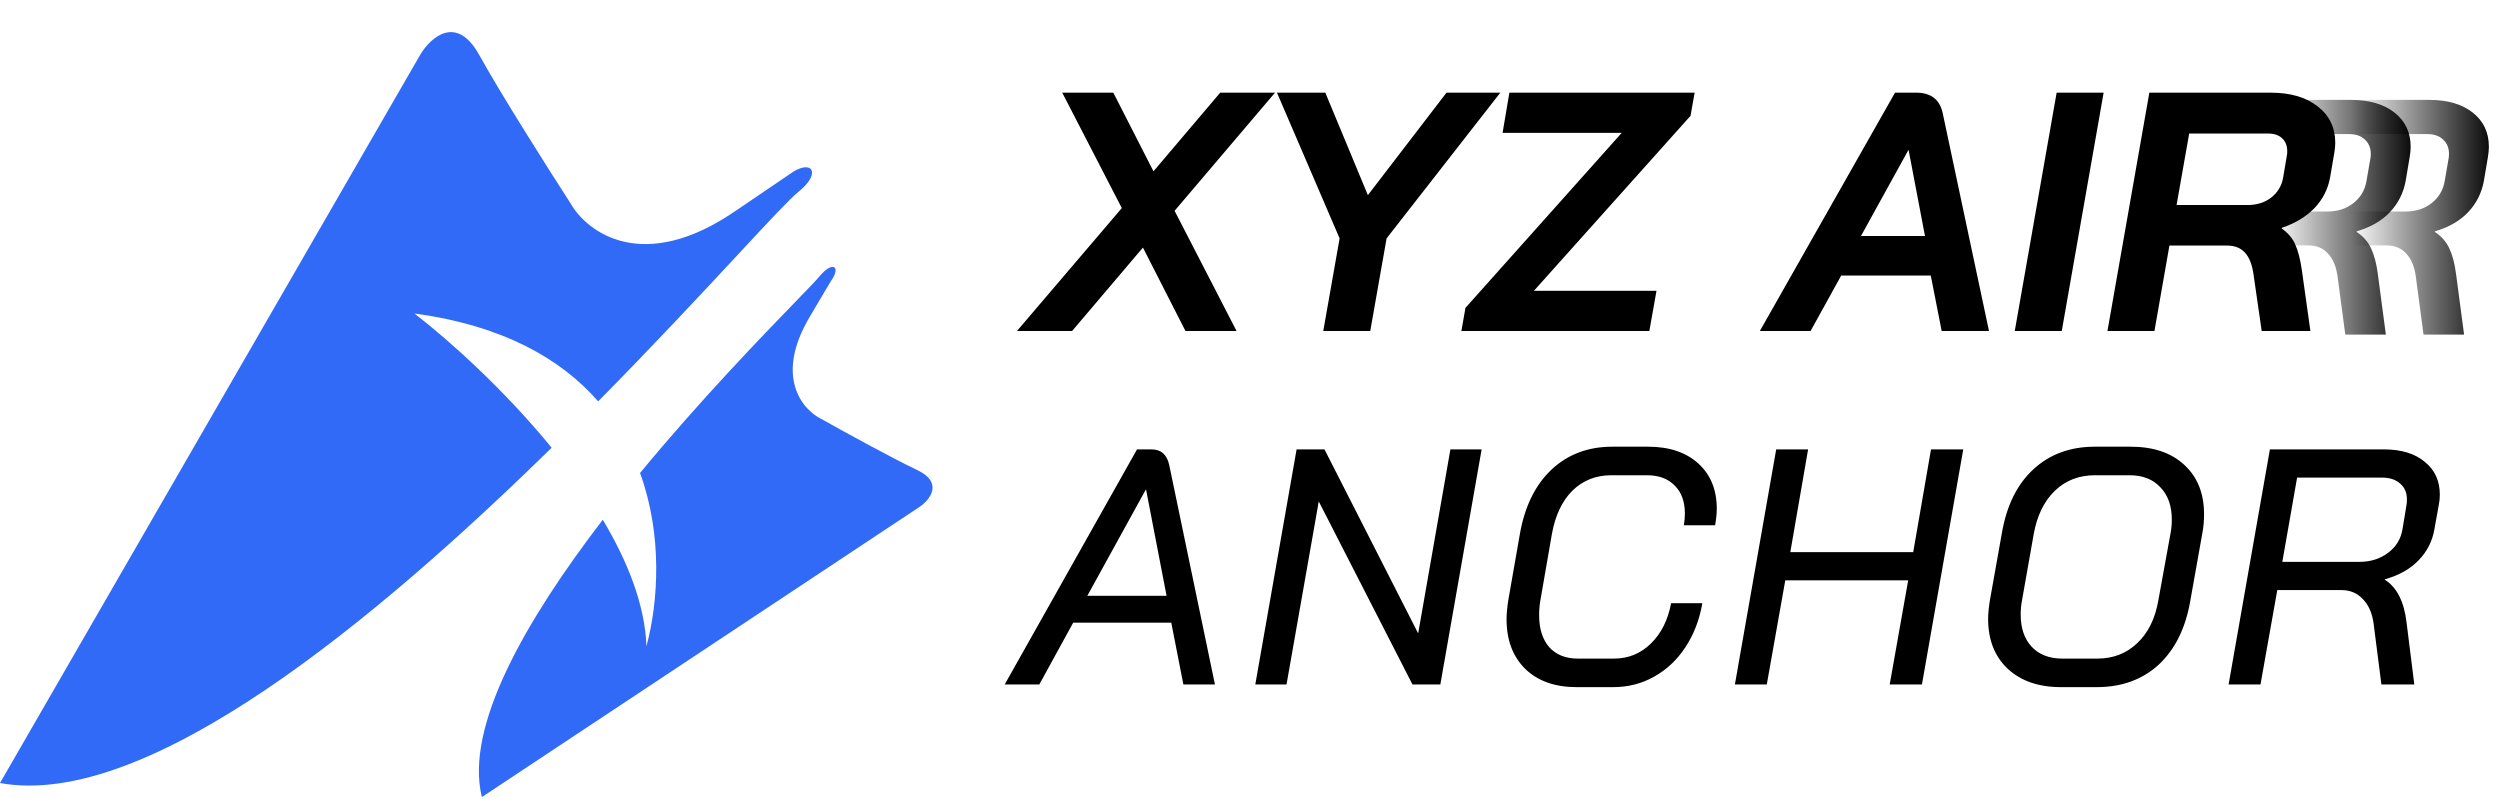
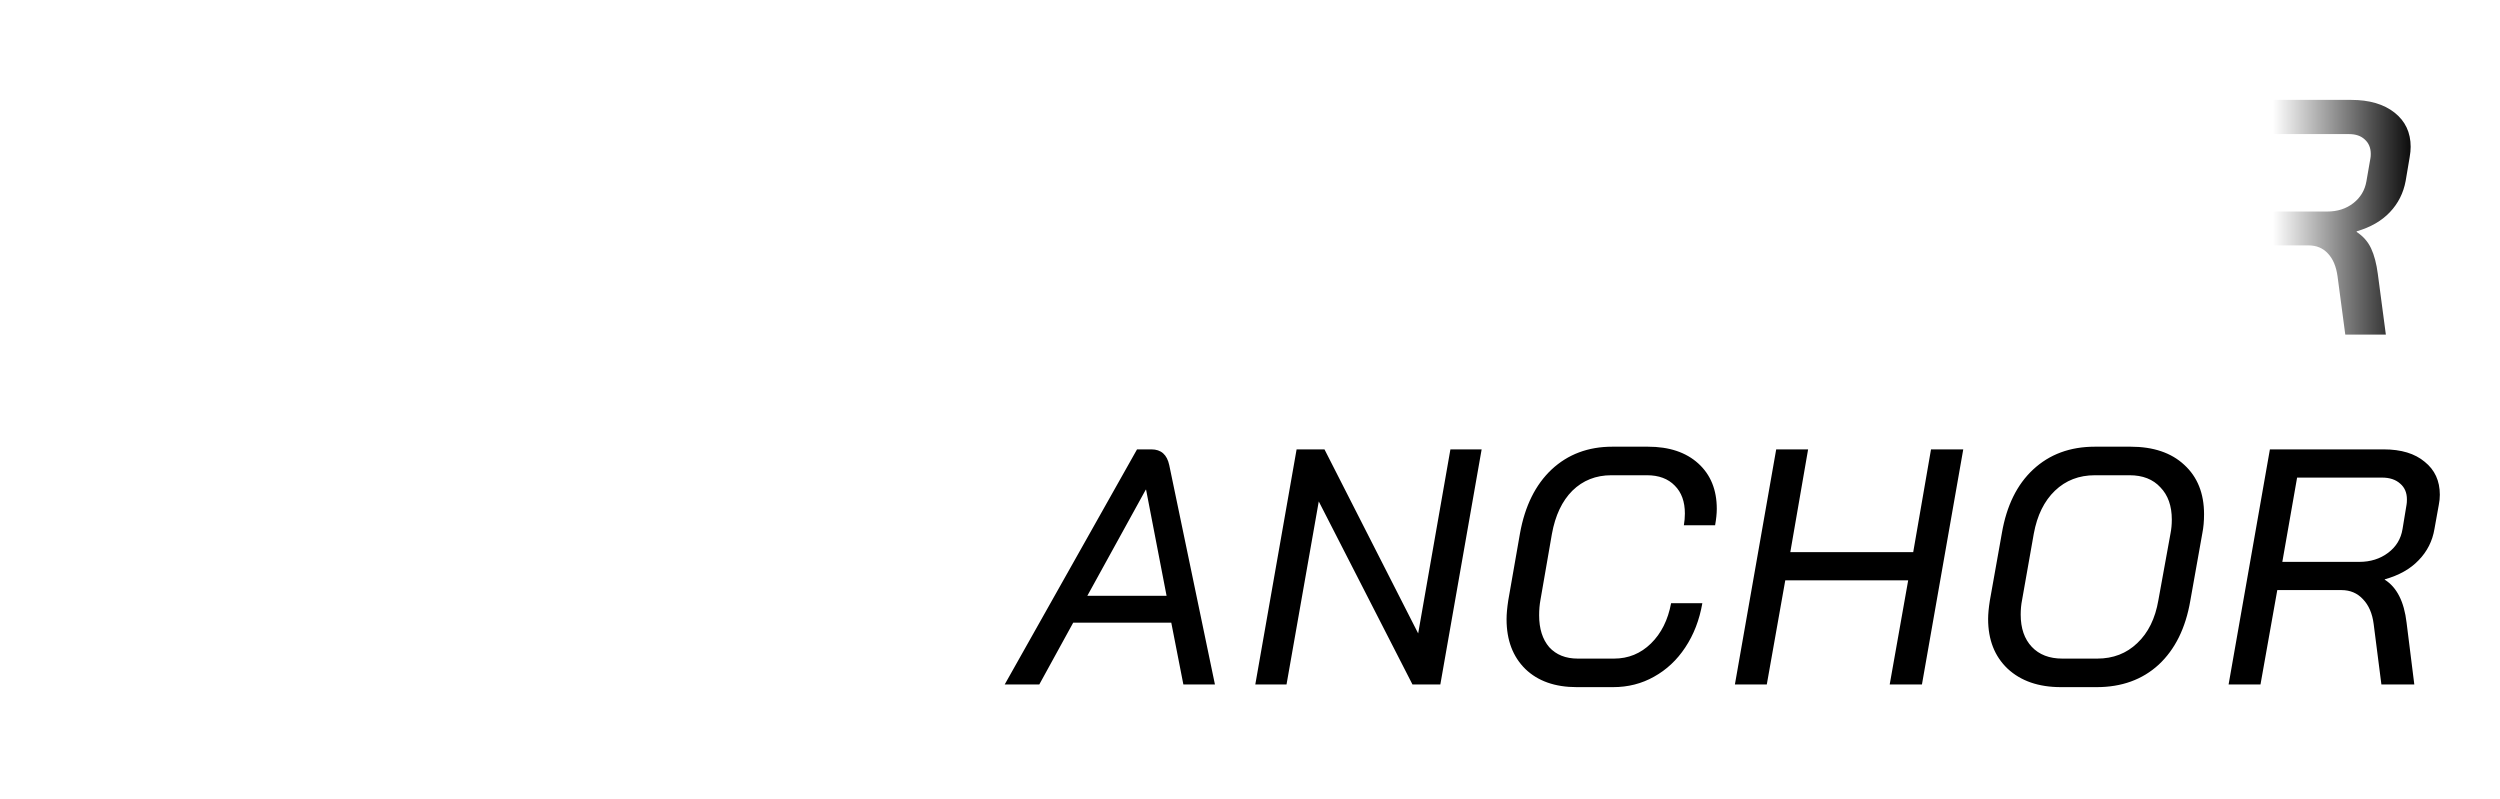
<svg xmlns="http://www.w3.org/2000/svg" fill="none" viewBox="0 0 269 86" height="86" width="269">
-   <path fill="black" d="M120.707 22.39L114.295 9.97H119.791L124.114 18.433L131.296 9.97H137.194L126.386 22.683L133.054 35.617H127.558L122.979 26.64L115.358 35.617H109.423L120.707 22.39ZM144.142 25.651L137.4 9.97H142.603L147.183 20.998L155.646 9.97H161.435L149.198 25.651L147.439 35.617H142.383L144.142 25.651ZM157.684 33.125L174.501 14.293H161.678L162.41 9.97H182.342L181.902 12.461L165.048 31.293H178.238L177.469 35.617H157.244L157.684 33.125ZM207.751 29.645H198.115L194.818 35.617H189.359L203.904 9.97H206.176C207.763 9.97 208.716 10.703 209.034 12.168L214.016 35.617H208.924L207.751 29.645ZM200.24 25.395H207.128L205.37 16.162H205.333L200.24 25.395ZM221.295 9.97H226.351L221.845 35.617H216.788L221.295 9.97ZM231.269 9.97H244.312C246.437 9.97 248.122 10.459 249.368 11.436C250.638 12.413 251.273 13.719 251.273 15.356C251.273 15.698 251.237 16.076 251.163 16.492L250.724 19.056C250.504 20.326 249.942 21.438 249.038 22.39C248.135 23.319 246.962 24.027 245.521 24.515V24.589C246.229 25.102 246.718 25.688 246.987 26.347C247.28 27.007 247.512 27.923 247.683 29.095L248.599 35.617H243.359L242.48 29.535C242.334 28.485 242.028 27.703 241.564 27.19C241.1 26.677 240.453 26.421 239.622 26.421H233.43L231.818 35.617H226.762L231.269 9.97ZM241.821 22.061C242.846 22.061 243.701 21.792 244.385 21.255C245.094 20.693 245.521 19.972 245.668 19.093L246.071 16.711C246.095 16.614 246.107 16.467 246.107 16.272C246.107 15.686 245.924 15.222 245.558 14.88C245.191 14.538 244.691 14.367 244.056 14.367H235.556L234.2 22.061H241.821Z" />
  <path fill="black" d="M126.029 66.998H115.478L111.829 73.647H108.107L122.344 48.353H123.897C124.933 48.353 125.572 48.919 125.812 50.052L130.727 73.647H127.33L126.029 66.998ZM116.996 64.108H125.523L123.319 52.69H123.283L116.996 64.108ZM139.514 48.353H142.514L152.595 68.155L156.064 48.353H159.424L154.98 73.647H151.981L141.899 53.954L138.43 73.647H135.07L139.514 48.353ZM169.658 73.936C167.321 73.936 165.478 73.286 164.129 71.985C162.78 70.66 162.106 68.877 162.106 66.637C162.106 66.083 162.166 65.409 162.287 64.614L163.551 57.387C164.081 54.448 165.213 52.16 166.948 50.522C168.706 48.883 170.886 48.064 173.488 48.064H177.318C179.607 48.064 181.413 48.667 182.738 49.871C184.063 51.075 184.726 52.702 184.726 54.749C184.726 55.255 184.665 55.845 184.545 56.52H181.184C181.257 56.086 181.293 55.664 181.293 55.255C181.293 53.978 180.931 52.979 180.209 52.256C179.486 51.509 178.486 51.136 177.21 51.136H173.38C171.717 51.136 170.32 51.69 169.188 52.798C168.08 53.906 167.345 55.46 166.984 57.459L165.755 64.541C165.659 65.047 165.611 65.601 165.611 66.204C165.611 67.649 165.972 68.793 166.695 69.636C167.442 70.455 168.465 70.865 169.766 70.865H173.669C175.21 70.865 176.535 70.323 177.643 69.239C178.751 68.155 179.474 66.709 179.811 64.903H183.172C182.859 66.709 182.244 68.299 181.329 69.672C180.438 71.021 179.318 72.069 177.969 72.816C176.644 73.563 175.174 73.936 173.56 73.936H169.658ZM191.119 48.353H194.552L192.637 59.41H205.862L207.777 48.353H211.246L206.801 73.647H203.332L205.32 62.446H192.095L190.107 73.647H186.675L191.119 48.353ZM221.763 73.936C219.354 73.936 217.439 73.274 216.018 71.949C214.621 70.624 213.922 68.841 213.922 66.601C213.922 66.071 213.983 65.421 214.103 64.65L215.404 57.351C215.91 54.412 217.03 52.135 218.764 50.522C220.523 48.883 222.739 48.064 225.413 48.064H229.243C231.7 48.064 233.627 48.715 235.024 50.016C236.446 51.316 237.156 53.087 237.156 55.327C237.156 56.074 237.096 56.748 236.976 57.351L235.675 64.65C235.169 67.589 234.037 69.877 232.278 71.515C230.52 73.129 228.291 73.936 225.593 73.936H221.763ZM225.666 70.865C227.376 70.865 228.809 70.311 229.966 69.203C231.146 68.094 231.905 66.553 232.242 64.577L233.543 57.423C233.639 56.941 233.687 56.435 233.687 55.905C233.687 54.436 233.278 53.28 232.459 52.437C231.664 51.569 230.556 51.136 229.135 51.136H225.413C223.702 51.136 222.269 51.69 221.113 52.798C219.957 53.906 219.198 55.448 218.836 57.423L217.572 64.577C217.475 65.059 217.427 65.577 217.427 66.131C217.427 67.601 217.825 68.757 218.62 69.6C219.415 70.443 220.511 70.865 221.908 70.865H225.666ZM244.241 48.353H256.49C258.369 48.353 259.839 48.799 260.899 49.69C261.983 50.558 262.525 51.738 262.525 53.231C262.525 53.593 262.489 53.954 262.416 54.316L261.947 56.917C261.73 58.218 261.164 59.338 260.248 60.278C259.357 61.217 258.141 61.904 256.599 62.337V62.373C257.9 63.192 258.683 64.734 258.948 66.998L259.779 73.647H256.238L255.406 67.143C255.262 66.011 254.877 65.119 254.25 64.469C253.648 63.819 252.877 63.493 251.938 63.493H245.036L243.229 73.647H239.797L244.241 48.353ZM253.853 60.458C255.057 60.458 256.093 60.133 256.96 59.483C257.827 58.832 258.345 57.977 258.514 56.917L258.948 54.279C258.972 54.159 258.984 53.978 258.984 53.737C258.984 53.015 258.743 52.449 258.261 52.039C257.779 51.605 257.129 51.389 256.31 51.389H247.168L245.578 60.458H253.853Z" />
  <path fill="url(#paint0_linear_279_1251)" d="M240.412 10.748H252.966C254.938 10.748 256.501 11.205 257.655 12.119C258.81 13.033 259.387 14.259 259.387 15.799C259.387 16.135 259.351 16.508 259.279 16.917L258.846 19.478C258.605 20.777 258.04 21.895 257.15 22.833C256.26 23.771 255.07 24.456 253.579 24.889V24.961C254.276 25.418 254.793 26.008 255.13 26.729C255.467 27.451 255.707 28.364 255.852 29.471L256.717 36H252.352L251.523 29.759C251.378 28.677 251.03 27.847 250.477 27.27C249.948 26.693 249.25 26.404 248.384 26.404H241.855L240.196 36H235.975L240.412 10.748ZM250.404 22.761C251.511 22.761 252.449 22.46 253.218 21.859C253.988 21.258 254.457 20.476 254.625 19.514L255.058 17.025C255.082 16.905 255.094 16.749 255.094 16.556C255.094 15.907 254.878 15.39 254.445 15.005C254.036 14.62 253.471 14.428 252.749 14.428H243.983L242.504 22.761H250.404Z" />
-   <path fill="url(#paint1_linear_279_1251)" d="M248.829 10.748H261.383C263.355 10.748 264.918 11.205 266.073 12.119C267.227 13.033 267.804 14.259 267.804 15.799C267.804 16.135 267.768 16.508 267.696 16.917L267.263 19.478C267.023 20.777 266.457 21.895 265.568 22.833C264.678 23.771 263.487 24.456 261.996 24.889V24.961C262.694 25.418 263.211 26.008 263.547 26.729C263.884 27.451 264.125 28.364 264.269 29.471L265.135 36H260.77L259.94 29.759C259.796 28.677 259.447 27.847 258.894 27.27C258.365 26.693 257.667 26.404 256.802 26.404H250.272L248.613 36H244.392L248.829 10.748ZM258.822 22.761C259.928 22.761 260.866 22.46 261.635 21.859C262.405 21.258 262.874 20.476 263.042 19.514L263.475 17.025C263.499 16.905 263.511 16.749 263.511 16.556C263.511 15.907 263.295 15.39 262.862 15.005C262.453 14.62 261.888 14.428 261.167 14.428H252.401L250.922 22.761H258.822Z" />
-   <path fill="#306AF6" d="M45.213 5.897L0 84.253C15.872 87.144 40.469 66.686 59.356 48.175C54.32 42.016 48.505 36.756 44.599 33.736C54.116 35.02 60.375 38.617 64.363 43.186C70.356 37.119 75.546 31.538 79.375 27.42C82.72 23.822 85.028 21.341 85.925 20.628C88.48 18.597 87.357 16.96 84.902 18.786L79.174 22.673C69.19 29.547 63.148 24.992 61.375 21.855C59.125 18.377 54.01 10.316 51.555 5.897C49.1 1.478 46.304 4.056 45.213 5.897ZM64.86 55.923C67.555 60.435 69.399 65.112 69.559 69.538C70.84 64.757 71.308 57.595 68.871 50.892C75.314 43.087 81.93 36.25 85.548 32.513L85.548 32.512L85.548 32.512C86.906 31.11 87.841 30.143 88.187 29.726C89.608 28.008 90.555 28.682 89.374 30.292L87.173 34.014C83.274 40.505 86.349 44.096 88.373 45.08C90.629 46.348 95.853 49.224 98.703 50.584C101.554 51.943 100.055 53.786 98.949 54.538L51.849 85.765C49.961 78.126 56.687 66.576 64.86 55.923Z" clip-rule="evenodd" fill-rule="evenodd" />
  <defs>
    <linearGradient gradientUnits="userSpaceOnUse" y2="23" x2="244.56" y1="23" x1="260.109" id="paint0_linear_279_1251">
      <stop />
      <stop stop-opacity="0" offset="1" />
    </linearGradient>
    <linearGradient gradientUnits="userSpaceOnUse" y2="23" x2="252.978" y1="23" x1="268.526" id="paint1_linear_279_1251">
      <stop />
      <stop stop-opacity="0" offset="1" />
    </linearGradient>
  </defs>
</svg>